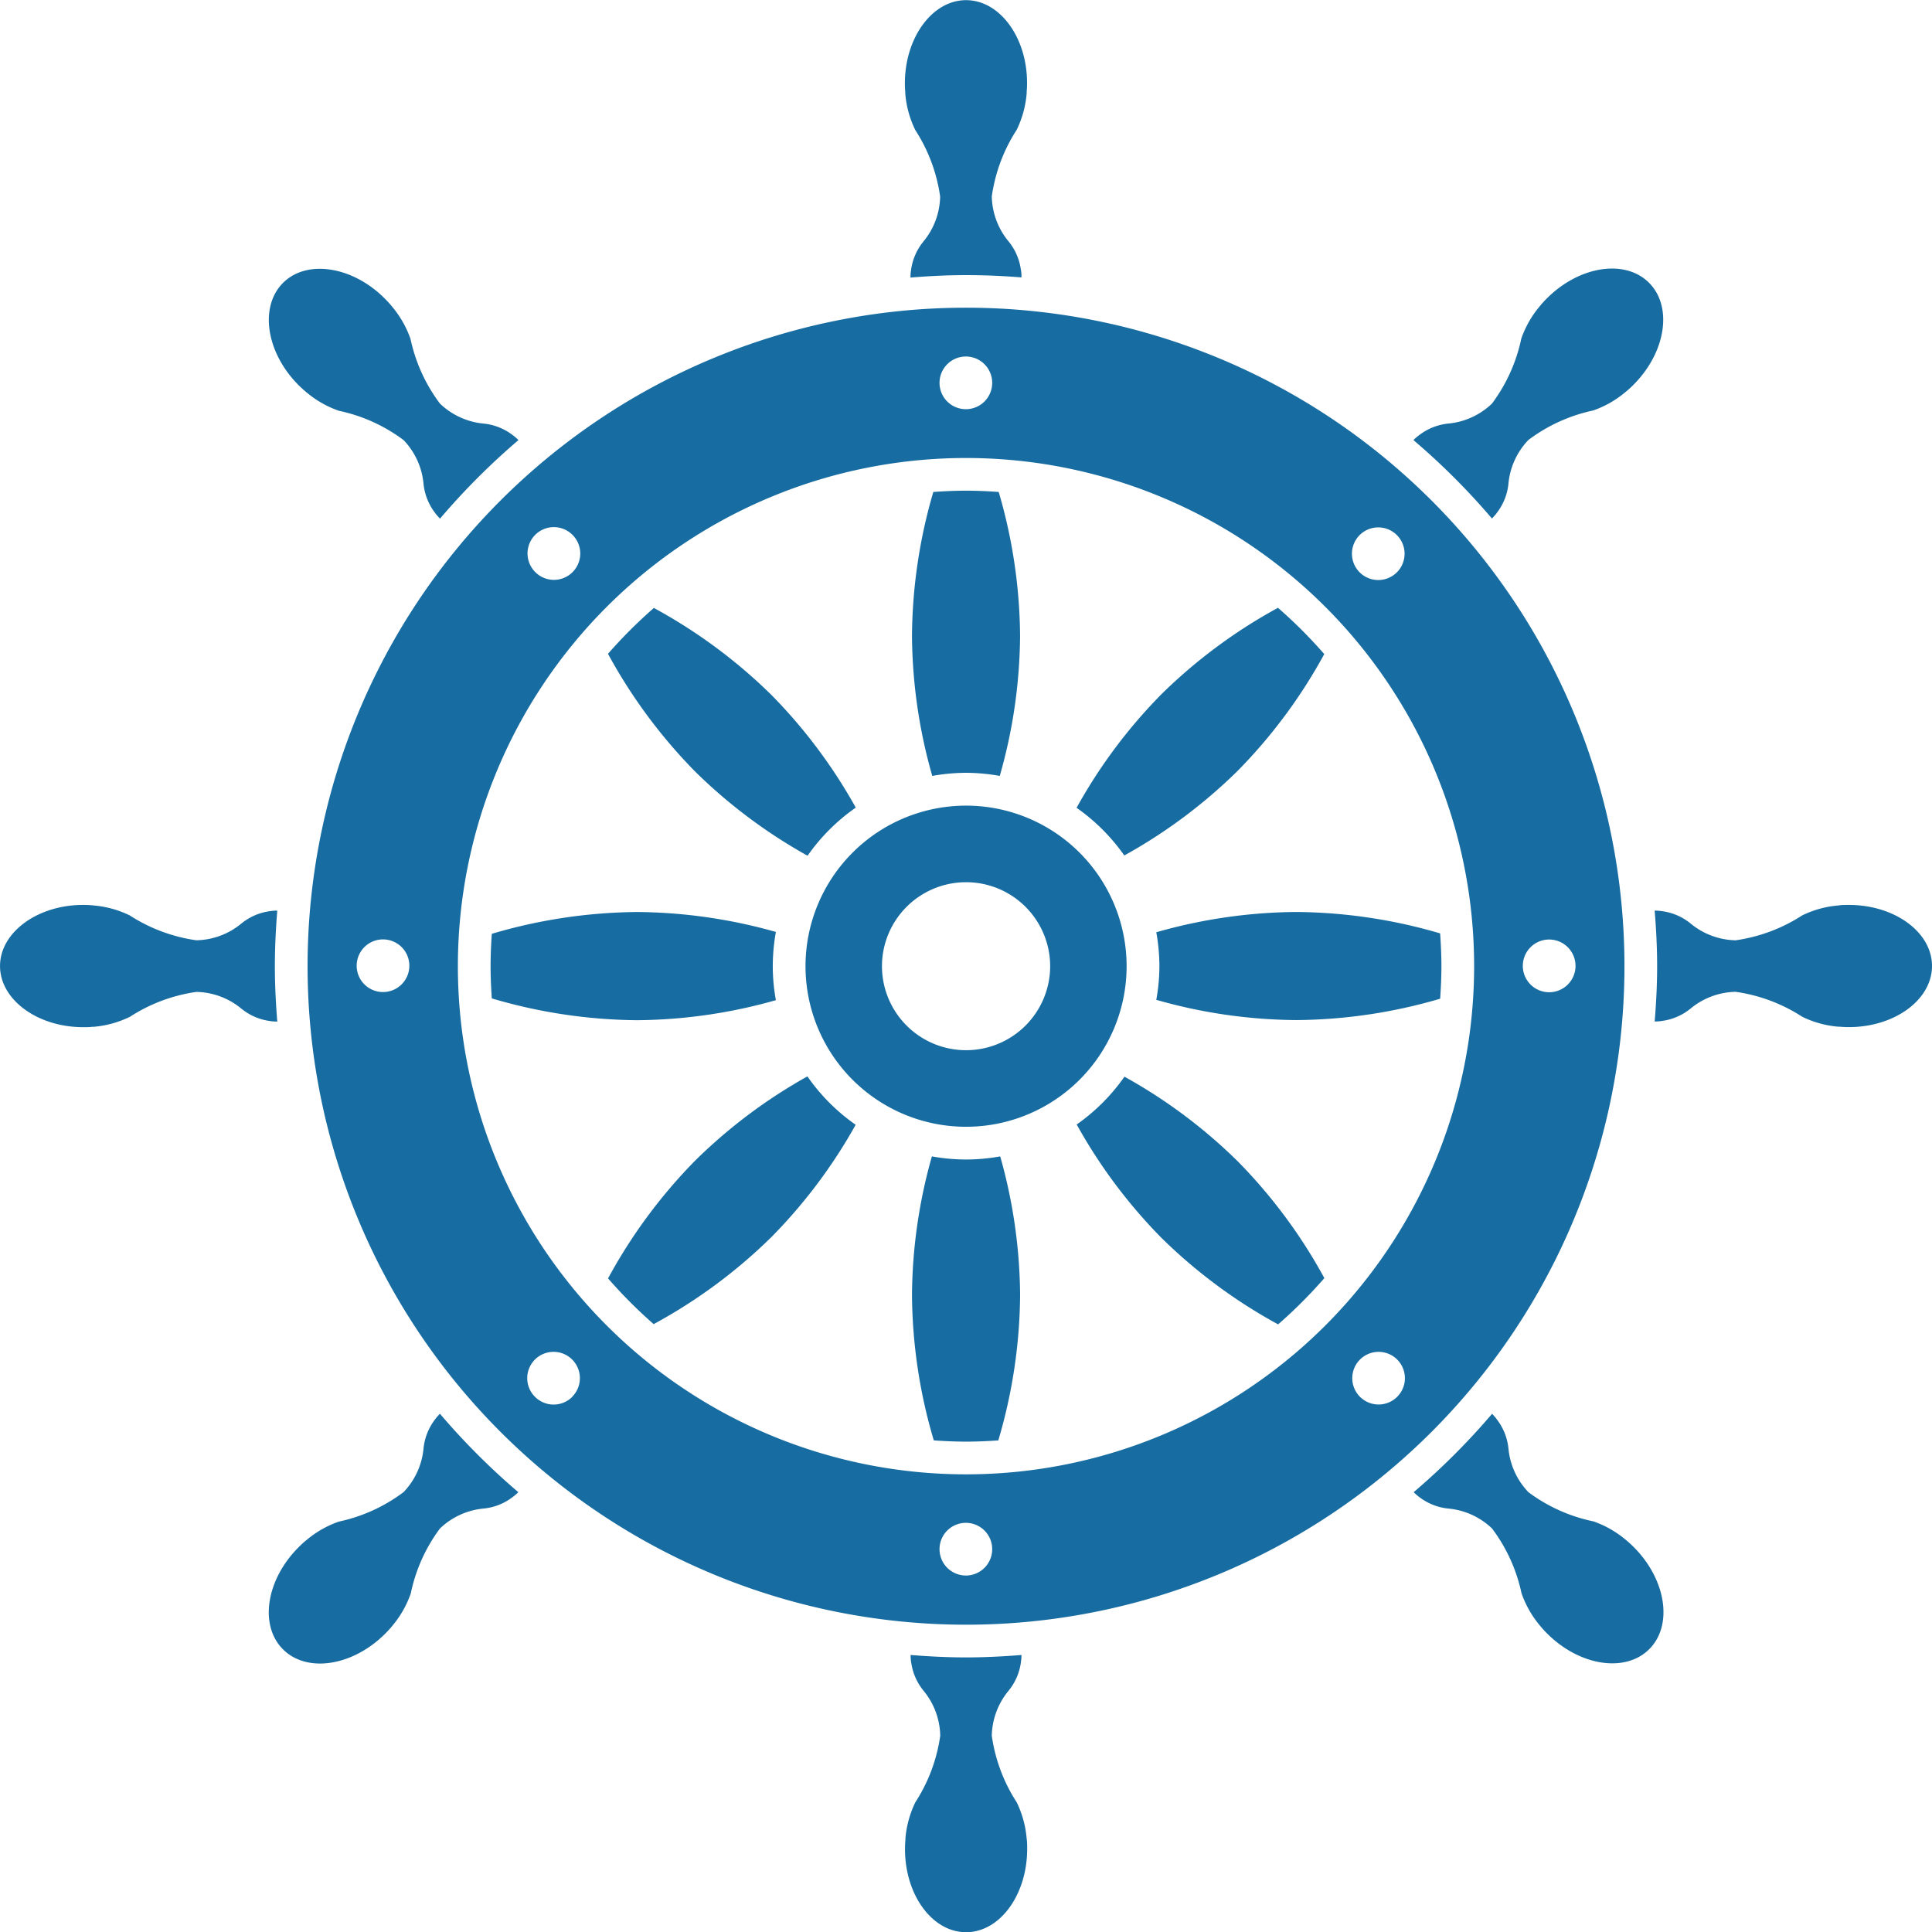
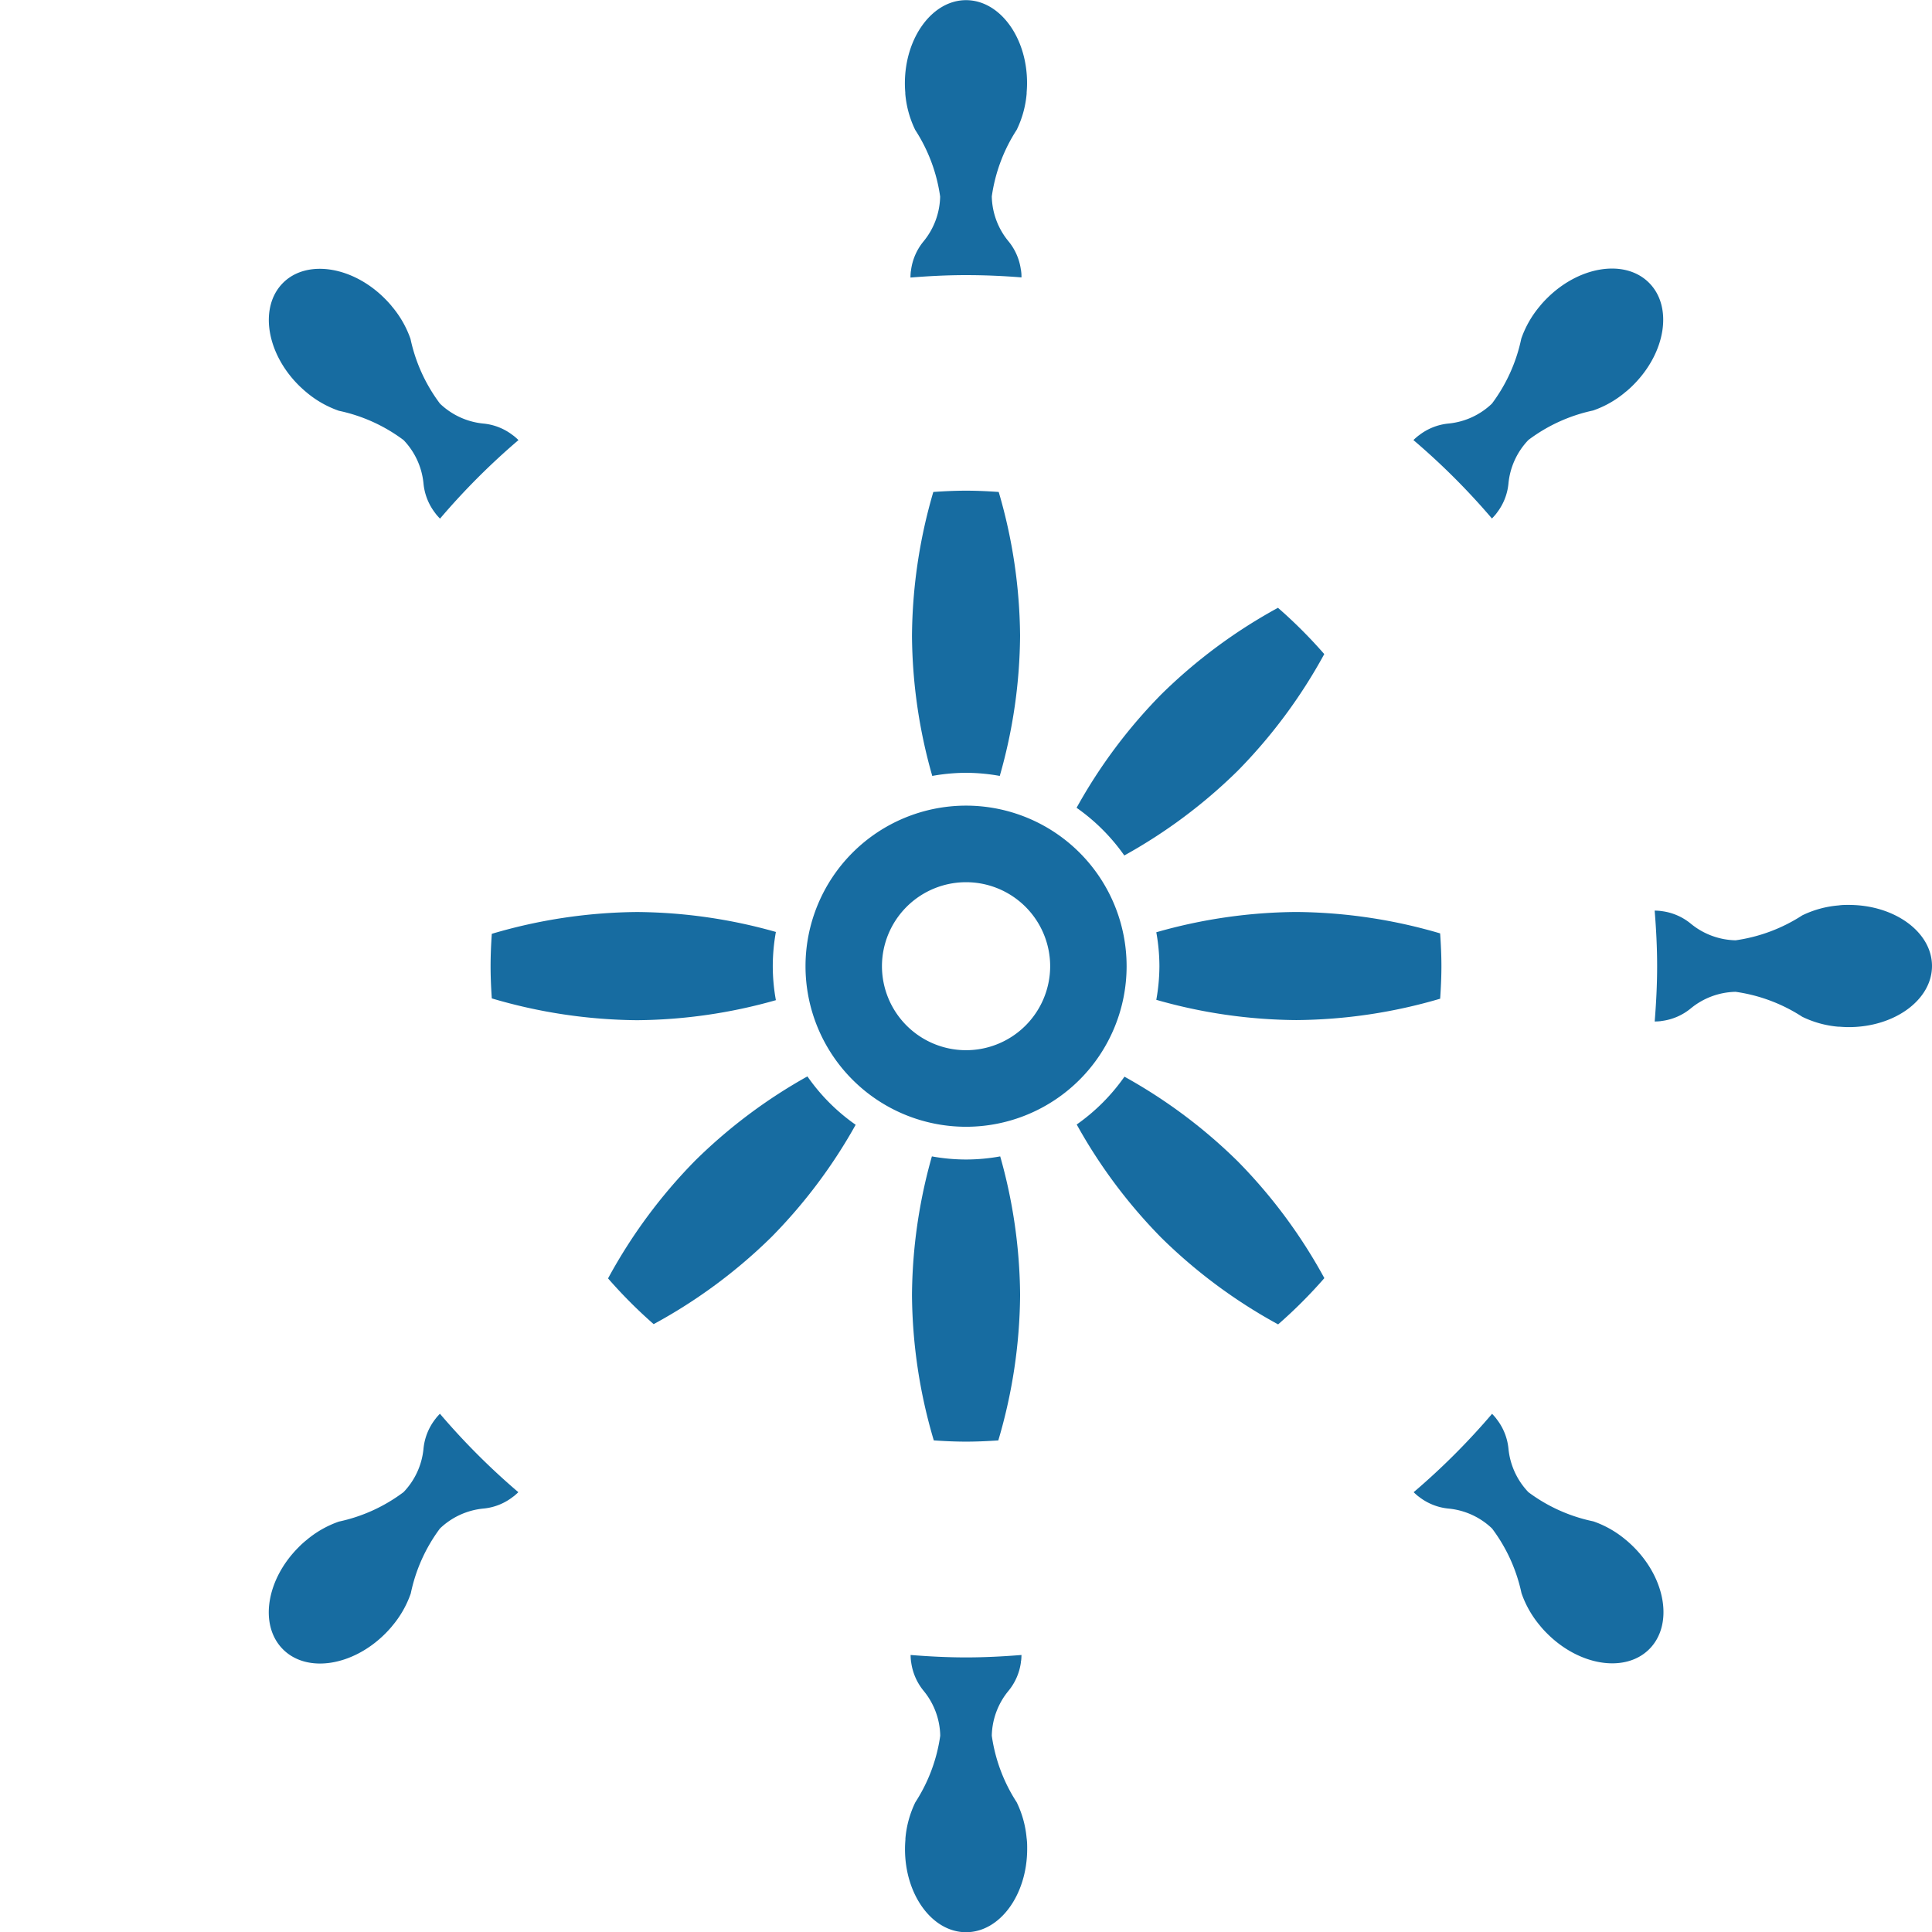
<svg xmlns="http://www.w3.org/2000/svg" width="62.022" height="62.025" viewBox="0 0 62.022 62.025">
  <defs>
    <clipPath id="clip-path">
      <path id="Pfad_233" data-name="Pfad 233" d="M0,0H62.022V-62.025H0Z" fill="none" />
    </clipPath>
  </defs>
  <g id="Gruppe_261" data-name="Gruppe 261" transform="translate(0 62.025)">
    <g id="Gruppe_260" data-name="Gruppe 260" clip-path="url(#clip-path)">
      <g id="Gruppe_242" data-name="Gruppe 242" transform="translate(14.123 -16.64)">
        <path id="Pfad_215" data-name="Pfad 215" d="M0,0C-.044.045-.086.091-.125.139L-.156.18a1.834,1.834,0,0,0-.371.935,2.331,2.331,0,0,1-.64,1.4,5.286,5.286,0,0,1-2.077.947,3.287,3.287,0,0,0-1.048.6l-.03.024c-.074.062-.146.128-.216.2-1.044,1.043-1.268,2.51-.5,3.277s2.234.542,3.278-.5q.1-.1.2-.216c.009-.01.016-.02.024-.03a3.291,3.291,0,0,0,.6-1.049A5.281,5.281,0,0,1,0,3.684a2.339,2.339,0,0,1,1.4-.641,1.812,1.812,0,0,0,.937-.371l.041-.03c.048-.039.094-.08.139-.124A22.415,22.415,0,0,1,0,0" fill="#176ca1" />
      </g>
      <g id="Gruppe_243" data-name="Gruppe 243" transform="translate(47.895 -45.38)">
        <path id="Pfad_216" data-name="Pfad 216" d="M0,0C.046-.046.088-.094.129-.143.14-.157.149-.17.159-.184A1.815,1.815,0,0,0,.53-1.121a2.336,2.336,0,0,1,.641-1.4,5.281,5.281,0,0,1,2.076-.946,3.257,3.257,0,0,0,1.048-.6l.031-.024c.073-.062.146-.128.216-.2,1.043-1.043,1.268-2.51.5-3.277s-2.233-.542-3.276.5c-.071.07-.137.142-.2.216l-.024.03a3.3,3.3,0,0,0-.6,1.048A5.286,5.286,0,0,1,0-3.688a2.337,2.337,0,0,1-1.4.64,1.827,1.827,0,0,0-.935.372c-.014.01-.028.019-.041.03-.05.041-.1.083-.144.129A22.332,22.332,0,0,1,0,0" fill="#176ca1" />
      </g>
      <g id="Gruppe_244" data-name="Gruppe 244" transform="translate(8.901 -32.792)">
-         <path id="Pfad_217" data-name="Pfad 217" d="M0,0A1.527,1.527,0,0,0-.18.01L-.231.017a1.831,1.831,0,0,0-.924.4A2.335,2.335,0,0,1-2.6.952a5.3,5.3,0,0,1-2.139-.8A3.28,3.28,0,0,0-5.9-.166l-.039-.005c-.1-.008-.194-.012-.293-.012C-7.7-.183-8.9.7-8.9,1.779s1.2,1.963,2.672,1.963c.1,0,.2,0,.293-.012l.039,0a3.3,3.3,0,0,0,1.164-.32,5.275,5.275,0,0,1,2.137-.8,2.334,2.334,0,0,1,1.44.535,1.827,1.827,0,0,0,.925.4l.051.008c.059.005.119.009.179.009-.046-.586-.077-1.177-.077-1.776S-.047.589,0,0" fill="#176ca1" />
-       </g>
+         </g>
      <g id="Gruppe_245" data-name="Gruppe 245" transform="translate(59.35 -32.975)">
        <path id="Pfad_218" data-name="Pfad 218" d="M0,0C-.1,0-.2,0-.293.012L-.332.017A3.266,3.266,0,0,0-1.494.336a5.3,5.3,0,0,1-2.138.8A2.341,2.341,0,0,1-5.074.6,1.831,1.831,0,0,0-6,.2l-.05-.007c-.06-.006-.12-.01-.181-.01.048.589.079,1.183.079,1.784s-.031,1.189-.078,1.775a1.778,1.778,0,0,0,.18-.009L-6,3.725a1.824,1.824,0,0,0,.925-.4A2.337,2.337,0,0,1-3.632,2.79a5.28,5.28,0,0,1,2.137.8,3.272,3.272,0,0,0,1.163.32l.039,0c.1.008.194.013.293.013,1.476,0,2.672-.879,2.672-1.963S1.476,0,0,0" fill="#176ca1" />
      </g>
      <g id="Gruppe_246" data-name="Gruppe 246" transform="translate(16.644 -47.897)">
        <path id="Pfad_219" data-name="Pfad 219" d="M0,0A1.747,1.747,0,0,0-.144-.129c-.013-.011-.027-.02-.041-.03A1.822,1.822,0,0,0-1.12-.53a2.341,2.341,0,0,1-1.4-.641,5.29,5.29,0,0,1-.946-2.078,3.3,3.3,0,0,0-.6-1.046c-.008-.01-.015-.021-.024-.031-.063-.073-.129-.146-.2-.216C-5.327-5.585-6.8-5.81-7.561-5.044s-.542,2.234.5,3.278c.07.07.143.136.217.2.01.009.021.016.03.025a3.287,3.287,0,0,0,1.049.6A5.282,5.282,0,0,1-3.688,0a2.332,2.332,0,0,1,.64,1.4,1.829,1.829,0,0,0,.371.937l.031.042a1.885,1.885,0,0,0,.128.142A22.415,22.415,0,0,1,0,0" fill="#176ca1" />
      </g>
      <g id="Gruppe_247" data-name="Gruppe 247" transform="translate(45.382 -14.122)">
        <path id="Pfad_220" data-name="Pfad 220" d="M0,0C.044.044.091.085.139.125L.18.155a1.82,1.82,0,0,0,.937.371,2.337,2.337,0,0,1,1.4.64,5.279,5.279,0,0,1,.945,2.076,3.3,3.3,0,0,0,.6,1.05c.008.009.015.02.024.03q.093.111.2.216c1.043,1.043,2.511,1.268,3.278.5s.542-2.234-.5-3.277c-.07-.07-.142-.136-.216-.2l-.03-.024a3.283,3.283,0,0,0-1.048-.6A5.273,5.273,0,0,1,3.684,0a2.345,2.345,0,0,1-.641-1.4,1.826,1.826,0,0,0-.371-.935l-.03-.041a1.838,1.838,0,0,0-.125-.14A22.415,22.415,0,0,1,0,0" fill="#176ca1" />
      </g>
      <g id="Gruppe_248" data-name="Gruppe 248" transform="translate(29.233 -8.896)">
        <path id="Pfad_221" data-name="Pfad 221" d="M0,0A1.472,1.472,0,0,0,.01.176c0,.017,0,.033.007.051a1.832,1.832,0,0,0,.4.923A2.338,2.338,0,0,1,.951,2.592a5.285,5.285,0,0,1-.8,2.138A3.292,3.292,0,0,0-.167,5.892c0,.013,0,.025,0,.039-.008.1-.013.194-.013.293C-.184,7.7.695,8.9,1.78,8.9S3.742,7.7,3.742,6.224c0-.1,0-.2-.012-.293,0-.014,0-.026-.005-.039a3.292,3.292,0,0,0-.319-1.163,5.277,5.277,0,0,1-.8-2.137,2.337,2.337,0,0,1,.536-1.441,1.824,1.824,0,0,0,.4-.925c0-.017,0-.033.007-.05.006-.058.009-.117.01-.176C2.971.047,2.379.078,1.78.078S.588.047,0,0" fill="#176ca1" />
      </g>
      <g id="Gruppe_249" data-name="Gruppe 249" transform="translate(32.792 -53.12)">
        <path id="Pfad_222" data-name="Pfad 222" d="M0,0C0-.062,0-.124-.01-.185c0-.017,0-.033-.008-.05a1.818,1.818,0,0,0-.4-.925A2.334,2.334,0,0,1-.953-2.6a5.287,5.287,0,0,1,.8-2.138A3.286,3.286,0,0,0,.166-5.9c0-.013,0-.025,0-.038.008-.1.013-.195.013-.294C.183-7.708-.7-8.9-1.78-8.9s-1.963,1.2-1.963,2.672c0,.1.005.2.013.294,0,.013,0,.025,0,.038a3.281,3.281,0,0,0,.319,1.162,5.283,5.283,0,0,1,.8,2.139,2.337,2.337,0,0,1-.535,1.441,1.831,1.831,0,0,0-.4.924c0,.017-.006.033-.008.05-.006.061-.009.123-.01.185.588-.047,1.181-.078,1.78-.078S-.588-.047,0,0" fill="#176ca1" />
      </g>
      <g id="Gruppe_250" data-name="Gruppe 250" transform="translate(32.095 -37.116)">
        <path id="Pfad_223" data-name="Pfad 223" d="M0,0A16.731,16.731,0,0,0,.652-4.5,16.8,16.8,0,0,0-.034-9.116c-.347-.024-.7-.041-1.049-.041s-.7.017-1.05.041A16.8,16.8,0,0,0-2.818-4.5,16.733,16.733,0,0,0-2.167,0,6.252,6.252,0,0,1-1.083-.1,6.232,6.232,0,0,1,0,0" fill="#176ca1" />
      </g>
      <g id="Gruppe_251" data-name="Gruppe 251" transform="translate(36.093 -34.562)">
        <path id="Pfad_224" data-name="Pfad 224" d="M0,0A16.717,16.717,0,0,0,3.642-2.72,16.779,16.779,0,0,0,6.419-6.465,15.326,15.326,0,0,0,4.933-7.951,16.783,16.783,0,0,0,1.189-5.174,16.7,16.7,0,0,0-1.532-1.531,6.259,6.259,0,0,1,0,0" fill="#176ca1" />
      </g>
      <g id="Gruppe_252" data-name="Gruppe 252" transform="translate(25.92 -27.47)">
        <path id="Pfad_225" data-name="Pfad 225" d="M0,0A16.749,16.749,0,0,0-3.6,2.7,16.8,16.8,0,0,0-6.4,6.485,15.41,15.41,0,0,0-4.936,7.953a16.8,16.8,0,0,0,3.785-2.8,16.721,16.721,0,0,0,2.7-3.6A6.229,6.229,0,0,1,0,0" fill="#176ca1" />
      </g>
      <g id="Gruppe_253" data-name="Gruppe 253" transform="translate(37.12 -29.928)">
        <path id="Pfad_226" data-name="Pfad 226" d="M0,0A16.709,16.709,0,0,0,4.494.65,16.741,16.741,0,0,0,9.113-.036c.023-.346.04-.693.04-1.045s-.017-.7-.041-1.052A16.769,16.769,0,0,0,4.494-2.82,16.714,16.714,0,0,0,0-2.169,6.2,6.2,0,0,1,.1-1.08,6.206,6.206,0,0,1,0,0" fill="#176ca1" />
      </g>
      <g id="Gruppe_254" data-name="Gruppe 254" transform="translate(24.908 -32.107)">
        <path id="Pfad_227" data-name="Pfad 227" d="M0,0A16.713,16.713,0,0,0-4.458-.64a16.849,16.849,0,0,0-4.662.7C-9.143.4-9.159.749-9.159,1.1s.016.691.039,1.033a16.843,16.843,0,0,0,4.662.7A16.712,16.712,0,0,0,0,2.19,6.123,6.123,0,0,1-.1,1.1,6.222,6.222,0,0,1,0,0" fill="#176ca1" />
      </g>
      <g id="Gruppe_255" data-name="Gruppe 255" transform="translate(34.565 -25.926)">
        <path id="Pfad_228" data-name="Pfad 228" d="M0,0A16.716,16.716,0,0,0,2.718,3.637a16.78,16.78,0,0,0,3.748,2.78A15.408,15.408,0,0,0,7.95,4.932,16.742,16.742,0,0,0,5.171,1.184,16.7,16.7,0,0,0,1.533-1.535,6.262,6.262,0,0,1,0,0" fill="#176ca1" />
      </g>
      <g id="Gruppe_256" data-name="Gruppe 256" transform="translate(27.472 -36.099)">
-         <path id="Pfad_229" data-name="Pfad 229" d="M0,0A16.748,16.748,0,0,0-2.7-3.609a16.825,16.825,0,0,0-3.781-2.8A15.452,15.452,0,0,0-7.954-4.937a16.843,16.843,0,0,0,2.8,3.782,16.733,16.733,0,0,0,3.607,2.7A6.264,6.264,0,0,1,0,0" fill="#176ca1" />
-       </g>
+         </g>
      <g id="Gruppe_257" data-name="Gruppe 257" transform="translate(29.916 -24.902)">
        <path id="Pfad_230" data-name="Pfad 230" d="M0,0A16.729,16.729,0,0,0-.639,4.453a16.773,16.773,0,0,0,.7,4.664c.343.024.687.04,1.036.04s.693-.016,1.035-.039a16.826,16.826,0,0,0,.7-4.665A16.732,16.732,0,0,0,2.193,0,6.188,6.188,0,0,1,1.1.1,6.191,6.191,0,0,1,0,0" fill="#176ca1" />
      </g>
      <g id="Gruppe_258" data-name="Gruppe 258" transform="translate(31.013 -52.147)">
-         <path id="Pfad_231" data-name="Pfad 231" d="M0,0A21.14,21.14,0,0,0-21.139,21.139,21.14,21.14,0,0,0,0,42.279a21.138,21.138,0,0,0,21.136-21.14A21.138,21.138,0,0,0,0,0M12.635,7.3a.845.845,0,1,1,0,1.195.845.845,0,0,1,0-1.195M-.006,1.567a.845.845,0,0,1,.845.846.845.845,0,0,1-.845.845.845.845,0,0,1-.846-.845.846.846,0,0,1,.846-.846M-13.833,7.294a.846.846,0,0,1,1.2,0,.845.845,0,0,1,0,1.195.844.844,0,0,1-1.195,0,.845.845,0,0,1,0-1.2m-4.889,14.68a.845.845,0,0,1-.846-.845.845.845,0,0,1,.845-.845.845.845,0,0,1,.846.845.845.845,0,0,1-.845.845m6.077,12.993a.845.845,0,0,1-1.2,0,.845.845,0,0,1,0-1.195.845.845,0,0,1,1.195,0,.844.844,0,0,1,0,1.195M-.006,40.7a.846.846,0,0,1-.846-.846.845.845,0,0,1,.846-.845.845.845,0,0,1,.845.845.845.845,0,0,1-.845.846m13.844-5.735a.845.845,0,1,1,0-1.2.845.845,0,0,1,0,1.2M0,37.452A16.314,16.314,0,0,1-16.314,21.139,16.315,16.315,0,0,1,0,4.825,16.312,16.312,0,0,1,16.31,21.139,16.311,16.311,0,0,1,0,37.452M18.719,21.975a.846.846,0,1,1,.846-.846.845.845,0,0,1-.846.846" fill="#176ca1" />
-       </g>
+         </g>
      <g id="Gruppe_259" data-name="Gruppe 259" transform="translate(31.013 -36.162)">
        <path id="Pfad_232" data-name="Pfad 232" d="M0,0A5.155,5.155,0,0,0-5.154,5.154,5.155,5.155,0,0,0,0,10.309,5.155,5.155,0,0,0,5.154,5.154,5.155,5.155,0,0,0,0,0M0,7.851a2.7,2.7,0,0,1-2.7-2.7A2.7,2.7,0,0,1,0,2.458a2.7,2.7,0,0,1,2.7,2.7A2.7,2.7,0,0,1,0,7.851" fill="#176ca1" />
      </g>
    </g>
  </g>
</svg>